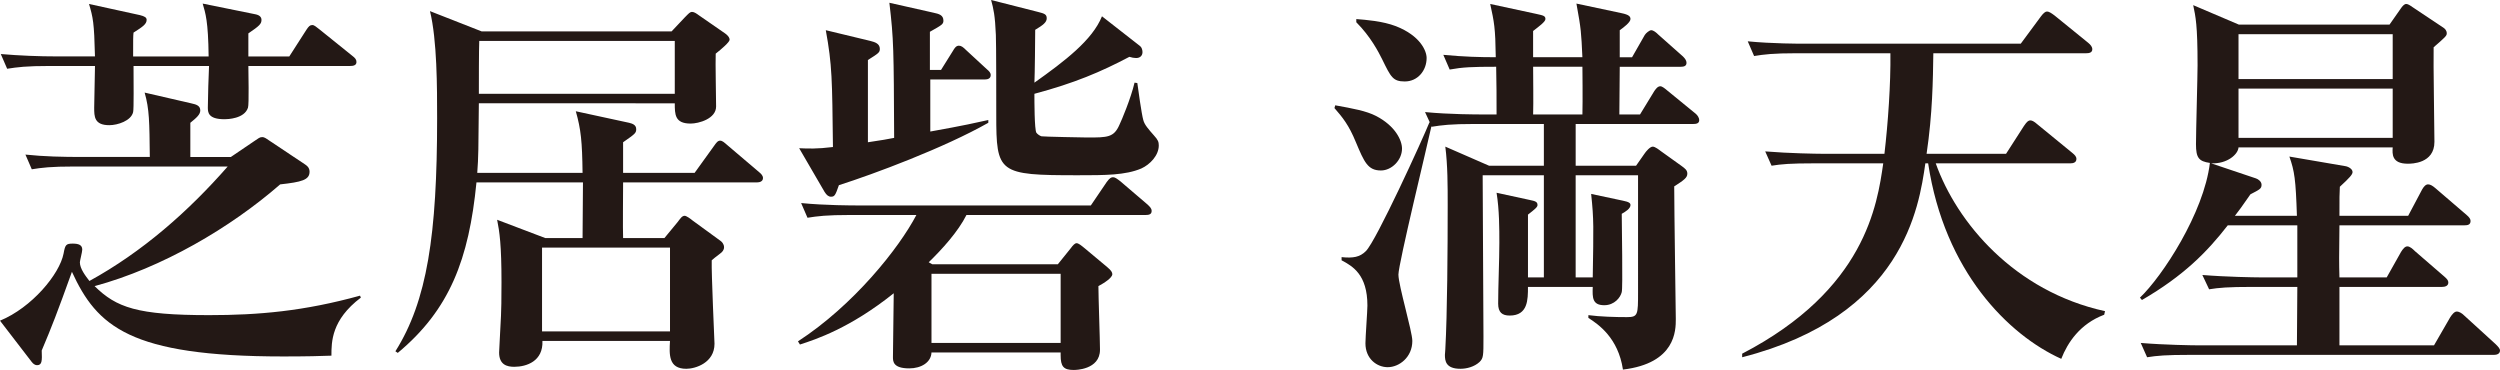
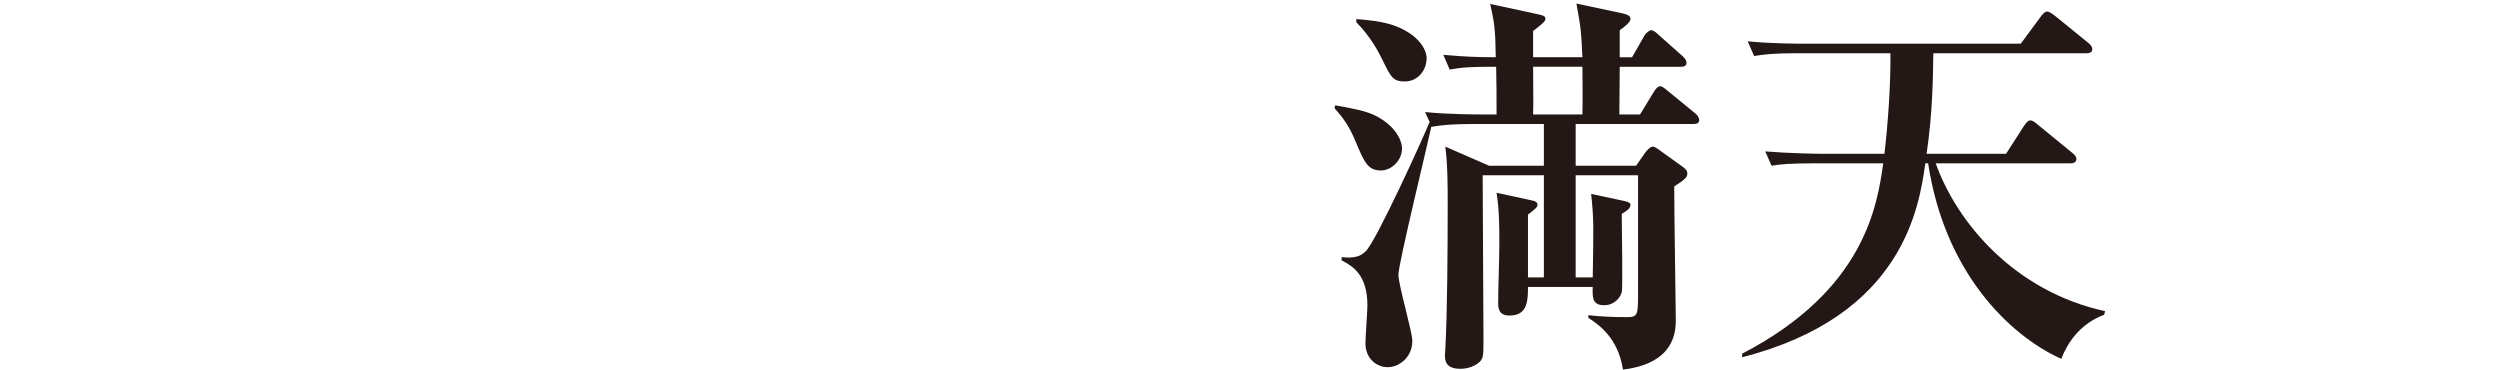
<svg xmlns="http://www.w3.org/2000/svg" version="1.1" x="0px" y="0px" width="247.879px" height="36.684px" viewBox="0 0 247.879 36.684" style="overflow:visible;enable-background:new 0 0 247.879 36.684;" xml:space="preserve">
  <style type="text/css">
	.st0{fill:#231815;}
</style>
  <defs>
</defs>
  <g>
-     <path class="st0" d="M7.407,16.509c-2.403,0-3.271,0.119-4.255,0.276l-0.631-1.458c1.852,0.197,3.743,0.236,5.595,0.236h6.738   c-0.039-3.467-0.039-4.729-0.513-6.383l4.61,1.063c0.591,0.118,0.906,0.276,0.906,0.709c0,0.395-0.354,0.71-0.985,1.222v3.389h4.02   l2.324-1.576c0.434-0.275,0.513-0.394,0.788-0.394c0.236,0,0.474,0.196,0.71,0.354l3.546,2.364   c0.354,0.236,0.434,0.473,0.434,0.709c0,0.827-0.788,1.024-2.916,1.261c-4.925,4.295-11.702,8.274-18.4,10.087   c2.167,2.128,4.216,2.877,11.348,2.877c4.925,0,9.417-0.395,14.973-1.931l0.079,0.196c-2.916,2.207-2.916,4.374-2.916,5.753   c-0.985,0.039-2.443,0.079-4.768,0.079c-15.249,0-18.479-2.995-20.962-8.393c-1.458,4.058-2.01,5.477-2.995,7.802   c0.04,1.024,0.04,1.457-0.473,1.457c-0.197,0-0.394-0.157-0.512-0.314L0,31.797c3.152-1.3,5.91-4.609,6.304-6.658   c0.158-0.867,0.237-0.985,0.906-0.985c0.552,0,0.946,0.118,0.946,0.591c0,0.236-0.236,1.104-0.236,1.261   c0,0.631,0.552,1.34,0.945,1.853c5.24-2.877,9.771-6.856,13.712-11.349H7.407z M20.686,5.595c-0.039-3.507-0.314-4.295-0.591-5.24   l5.24,1.063c0.395,0.079,0.592,0.276,0.592,0.552c0,0.395-0.197,0.591-1.301,1.34v2.285h4.059l1.694-2.64   c0.236-0.354,0.354-0.473,0.591-0.473c0.197,0,0.395,0.196,0.709,0.433l3.231,2.601c0.315,0.237,0.434,0.395,0.434,0.631   c0,0.354-0.354,0.394-0.631,0.394H24.626c0,0.592,0.079,3.822-0.039,4.138c-0.354,1.104-2.049,1.143-2.325,1.143   c-1.654,0-1.654-0.709-1.654-1.182c0-0.631,0.078-3.507,0.118-4.099h-7.486c0,1.537,0.039,4.256-0.04,4.571   c-0.196,0.866-1.536,1.3-2.364,1.3c-1.497,0-1.497-0.866-1.497-1.733c0-0.67,0.079-3.546,0.079-4.138H5.004   c-2.443,0-3.271,0.119-4.295,0.276L0.078,5.358c1.853,0.157,3.744,0.236,5.635,0.236h3.704C9.338,2.206,9.22,1.733,8.826,0.394   l5.043,1.104c0.473,0.118,0.67,0.236,0.67,0.473c0,0.434-0.434,0.709-1.3,1.261c-0.04,0.395-0.04,0.591-0.04,2.364H20.686z" />
-     <path class="st0" d="M75.061,18.085H61.782c0,0.867-0.039,4.729,0,5.517h4.098l1.301-1.576c0.275-0.354,0.433-0.63,0.709-0.63   c0.157,0,0.552,0.275,0.788,0.473l2.758,2.01c0.118,0.078,0.354,0.314,0.354,0.63c0,0.276-0.157,0.473-0.434,0.67   c-0.433,0.315-0.551,0.434-0.788,0.631c-0.039,1.339,0.276,8.077,0.276,8.274c0,1.891-1.892,2.482-2.798,2.482   c-1.772,0-1.694-1.419-1.615-2.759H53.783c0.079,2.01-1.576,2.562-2.797,2.562c-0.71,0-1.498-0.197-1.498-1.419   c0-0.354,0.118-2.009,0.118-2.324c0.118-1.812,0.118-3.35,0.118-4.649c0-3.704-0.196-5.004-0.433-6.187l4.768,1.812h3.703   c0-0.867,0.04-4.729,0.04-5.517h-10.56c-0.749,7.605-2.641,12.609-7.802,16.904l-0.236-0.158c3.151-5.004,4.137-11.545,4.137-23.09   c0-3.073,0-7.762-0.709-10.639l5.122,2.01h18.834l1.301-1.379c0.434-0.434,0.512-0.552,0.748-0.552   c0.197,0,0.474,0.197,0.631,0.315l2.562,1.773c0.118,0.078,0.512,0.354,0.512,0.67c0,0.236-0.827,0.945-1.379,1.379   c-0.039,0.827,0.039,4.491,0.039,5.24c0,1.222-1.733,1.694-2.521,1.694c-1.576,0-1.576-0.906-1.576-2.01H47.479   c-0.04,4.571-0.04,5.319-0.158,6.896h10.441c-0.039-3.112-0.157-4.295-0.67-6.107l5.28,1.143c0.315,0.079,0.709,0.197,0.709,0.631   c0,0.394-0.118,0.473-1.3,1.3v3.034h7.092l1.932-2.68c0.196-0.275,0.354-0.512,0.591-0.512s0.434,0.197,0.709,0.434l3.152,2.679   c0.197,0.158,0.394,0.354,0.394,0.592C75.651,18.007,75.297,18.085,75.061,18.085z M66.904,4.059H47.519   c-0.039,0.748-0.039,4.413-0.039,5.24h19.425V4.059z M66.432,24.547H53.744v8.314h12.688V24.547z" />
-     <path class="st0" d="M113.597,21.316H95.826c-0.827,1.655-2.442,3.428-3.743,4.688l0.354,0.197h12.451l1.301-1.615   c0.196-0.276,0.394-0.473,0.551-0.473c0.197,0,0.434,0.196,0.867,0.551l2.167,1.812c0.434,0.355,0.513,0.552,0.513,0.71   c0,0.354-0.788,0.866-1.379,1.182c0,1.024,0.157,5.398,0.157,6.305c0,2.01-2.482,2.01-2.601,2.01c-1.024,0-1.3-0.355-1.3-1.458   v-0.276H92.358c-0.039,0.985-1.024,1.576-2.206,1.576c-1.576,0-1.615-0.67-1.615-1.104c0-0.984,0.078-5.438,0.078-6.344   c-4.334,3.468-7.723,4.571-9.299,5.083l-0.196-0.314c5.516-3.586,10.008-9.221,11.741-12.53h-6.54   c-2.404,0-3.271,0.118-4.256,0.275l-0.631-1.458c2.404,0.237,5.162,0.237,5.596,0.237h23.129l1.576-2.325   c0.315-0.434,0.473-0.473,0.63-0.473c0.197,0,0.395,0.157,0.71,0.394l2.719,2.325c0.196,0.197,0.394,0.354,0.394,0.63   C114.188,21.277,113.872,21.316,113.597,21.316z M97.639,7.88H92.24v5.162c3.311-0.591,4.689-0.906,5.753-1.143v0.275   c-4.373,2.482-11.348,5.083-14.815,6.187c-0.354,1.024-0.433,1.143-0.788,1.143c-0.236,0-0.433-0.157-0.63-0.473l-2.521-4.335   c0.866,0.04,1.772,0.079,3.349-0.118c-0.078-6.737-0.078-8.116-0.709-11.584l4.413,1.064c0.473,0.118,0.945,0.275,0.945,0.788   c0,0.354-0.118,0.433-1.182,1.103v8.156c1.34-0.196,2.01-0.315,2.601-0.434c-0.04-8.786-0.04-9.731-0.473-13.396l4.373,0.985   c0.552,0.118,0.985,0.236,0.985,0.788c0,0.354-0.157,0.434-1.34,1.104v3.782h1.104l1.182-1.892   c0.158-0.275,0.315-0.512,0.591-0.512c0.237,0,0.434,0.157,0.71,0.434l2.049,1.891c0.236,0.197,0.394,0.354,0.394,0.591   C98.229,7.802,97.915,7.88,97.639,7.88z M105.165,27.147H92.358v6.856h12.807V27.147z M113.163,16.706   c-1.576,0.67-3.585,0.67-6.305,0.67c-7.88,0-8.077-0.197-8.077-5.989c0-1.222,0-7.132-0.039-7.92   C98.663,1.536,98.506,0.866,98.27,0l4.649,1.182c0.63,0.158,0.866,0.236,0.866,0.631c0,0.394-0.354,0.67-1.143,1.143   c0,0.827-0.039,4.491-0.078,5.24c2.994-2.128,5.752-4.216,6.698-6.58l3.782,2.955c0.158,0.118,0.236,0.395,0.236,0.591   c0,0.354-0.236,0.592-0.63,0.592c-0.197,0-0.434-0.04-0.67-0.119c-2.837,1.498-5.438,2.601-9.417,3.665c0,0.67,0,3.546,0.196,3.861   c0.118,0.157,0.354,0.315,0.513,0.354c0.157,0.039,4.255,0.118,4.531,0.118c2.01,0,2.64,0,3.191-1.261   c0.197-0.395,1.143-2.64,1.497-4.177l0.276,0.039c0.078,0.592,0.434,3.152,0.591,3.665c0.118,0.473,0.512,0.906,1.063,1.536   c0.395,0.434,0.473,0.631,0.473,0.985C114.896,15.406,114.03,16.312,113.163,16.706z" />
    <path class="st0" d="M136.922,16.903c-1.3,0-1.654-0.827-2.482-2.798c-0.709-1.733-1.339-2.482-2.127-3.389l0.078-0.275   c1.734,0.315,3.073,0.552,4.059,1.063c1.892,0.985,2.562,2.404,2.562,3.231C139.011,15.879,137.986,16.903,136.922,16.903z    M167.893,12.293h-11.663v4.138h5.989l0.827-1.183c0.157-0.236,0.552-0.709,0.827-0.709c0.236,0,0.631,0.315,0.788,0.434   l2.089,1.497c0.314,0.236,0.551,0.395,0.551,0.749c0,0.394-0.314,0.63-1.3,1.261c0,2.088,0.157,12.924,0.157,13.16   c0,1.104,0,4.374-5.24,5.004c-0.473-3.152-2.442-4.491-3.428-5.122v-0.275c1.182,0.157,2.679,0.196,3.822,0.196   c1.103,0,1.103-0.236,1.103-2.482V17.376h-6.186v10.127h1.694c0.078-5.005,0.118-5.675-0.158-8.275l3.152,0.67   c0.591,0.118,0.749,0.236,0.749,0.434c0,0.354-0.513,0.67-0.867,0.867c0,1.261,0.118,7.329,0,7.762   c-0.118,0.513-0.709,1.301-1.733,1.301c-1.183,0-1.183-0.749-1.143-1.812h-6.423c0,1.261,0,2.837-1.812,2.837   c-0.749,0-1.143-0.315-1.143-1.183c0-1.654,0.118-4.334,0.118-6.028c0-1.379,0-3.271-0.276-4.965l3.271,0.71   c0.592,0.118,0.788,0.196,0.788,0.512c0,0.197-0.236,0.395-0.945,0.946v6.226h1.576V17.376h-6.068   c0,2.562,0.079,13.712,0.079,15.997c0,1.931,0,2.128-0.394,2.522c-0.513,0.473-1.262,0.67-1.892,0.67   c-1.458,0-1.537-0.788-1.537-1.38c0-0.157,0.04-0.354,0.04-0.552c0.196-3.506,0.236-9.969,0.236-14.303c0-1.931,0-3.94-0.236-5.792   l4.334,1.892h5.438v-4.138h-6.856c-2.403,0-3.271,0.118-4.255,0.276l-0.04-0.04c-0.394,1.853-3.27,13.634-3.27,14.697   s1.379,5.635,1.379,6.58c0,1.615-1.301,2.601-2.443,2.601c-1.063,0-2.206-0.827-2.206-2.364c0-0.591,0.196-3.23,0.196-3.743   c0-3.073-1.457-3.9-2.561-4.491v-0.315c1.143,0.118,1.812,0,2.403-0.591c1.024-0.985,5.674-11.19,6.305-12.767h0.039l-0.473-1.024   c2.403,0.236,5.201,0.236,5.635,0.236h1.457c0-1.497,0-3.191-0.039-4.729c-2.364,0-3.31,0.04-4.61,0.276l-0.63-1.458   c2.088,0.196,3.625,0.236,5.201,0.236c-0.04-2.955-0.158-3.468-0.552-5.28l4.57,0.985c0.71,0.157,0.906,0.197,0.906,0.512   c0,0.276-0.67,0.749-1.222,1.183v2.601h4.887c-0.118-2.482-0.118-2.719-0.592-5.319l4.453,0.945   c0.788,0.158,0.906,0.354,0.906,0.591c0,0.315-0.67,0.828-1.064,1.104v2.68h1.222l1.261-2.207c0.118-0.196,0.473-0.473,0.631-0.473   c0.236,0,0.512,0.236,0.709,0.434l2.443,2.167c0.196,0.197,0.354,0.395,0.354,0.631c0,0.354-0.315,0.394-0.591,0.394h-6.029   c0,0.236-0.039,3.979-0.039,4.729h2.049l1.419-2.325c0.118-0.157,0.314-0.473,0.591-0.473c0.197,0,0.473,0.236,0.709,0.434   l2.798,2.285c0.197,0.158,0.354,0.434,0.354,0.631C168.483,12.254,168.168,12.293,167.893,12.293z M139.286,8.077   c-1.182,0-1.379-0.434-2.246-2.206c-0.354-0.71-1.143-2.246-2.561-3.665V1.891c0.984,0.079,2.601,0.197,3.939,0.71   c2.404,0.945,3.034,2.442,3.034,3.152C141.453,6.974,140.587,8.077,139.286,8.077z M156.899,6.619h-4.887   c0,1.301,0.04,3.468,0,4.729h4.887C156.938,10.008,156.899,6.659,156.899,6.619z" />
    <path class="st0" d="M208.634,31.206c-2.403,0.906-3.625,2.759-4.256,4.374c-5.24-2.364-11.584-8.669-13.199-19.386h-0.276   c-0.63,4.334-2.167,15.13-18.164,19.228v-0.354c12.215-6.344,13.396-14.775,13.988-18.873h-6.817c-2.403,0-3.27,0.078-4.255,0.236   l-0.631-1.419c2.404,0.197,5.162,0.236,5.596,0.236h6.226c0.354-3.033,0.63-6.935,0.591-9.969h-9.26   c-2.403,0-3.271,0.118-4.255,0.276l-0.631-1.458c2.403,0.236,5.162,0.236,5.595,0.236h21.475l2.01-2.719   c0.236-0.315,0.434-0.473,0.591-0.473c0.197,0,0.434,0.157,0.749,0.394l3.349,2.719c0.236,0.197,0.395,0.395,0.395,0.631   c0,0.354-0.355,0.394-0.592,0.394h-15.17c-0.039,2.641-0.078,5.989-0.669,9.969h7.88l1.773-2.758   c0.315-0.473,0.473-0.552,0.63-0.552c0.158,0,0.354,0.079,0.71,0.395l3.467,2.837c0.236,0.196,0.395,0.354,0.395,0.591   c0,0.354-0.315,0.434-0.592,0.434h-13.356c2.088,5.871,7.801,12.688,16.785,14.657L208.634,31.206z" />
-     <path class="st0" d="M247.288,35.186h-30.143c-2.403,0-3.271,0.079-4.256,0.236l-0.63-1.418c2.364,0.197,5.161,0.236,5.595,0.236   h9.89c0-0.513,0.04-4.965,0.04-5.792h-4.492c-2.403,0-3.271,0.079-4.255,0.236l-0.67-1.419c2.403,0.197,5.201,0.237,5.634,0.237   h3.783v-5.162h-6.896c-2.049,2.64-4.374,5.004-8.511,7.407l-0.197-0.236c2.206-2.088,6.344-8.393,6.935-13.357   c-1.104-0.157-1.379-0.512-1.379-1.852c0-1.261,0.157-6.737,0.157-7.841c0-4.02-0.196-4.808-0.433-5.95l4.531,1.931h14.933   l1.104-1.576c0.158-0.236,0.354-0.473,0.552-0.473c0.157,0,0.354,0.118,0.631,0.315l2.955,1.97   c0.275,0.158,0.434,0.355,0.434,0.631c0,0.236-0.119,0.354-1.301,1.379c-0.039,1.497,0.079,8.038,0.079,9.378   c0,2.167-2.285,2.167-2.641,2.167c-1.615,0-1.536-0.985-1.497-1.615h-15.288c-0.039,0.67-1.103,1.654-2.719,1.576l4.453,1.497   c0.236,0.079,0.551,0.315,0.551,0.63c0,0.395-0.196,0.474-1.103,0.946c-0.867,1.261-1.143,1.615-1.537,2.128h6.146   c-0.118-3.625-0.236-4.413-0.748-5.871l5.516,0.945c0.315,0.039,0.749,0.276,0.749,0.591c0,0.236-0.275,0.552-1.261,1.458   c-0.039,0.749-0.039,0.985-0.039,2.877h6.816l1.379-2.601c0.157-0.276,0.354-0.513,0.591-0.513s0.473,0.158,0.749,0.395l3.073,2.64   c0.236,0.197,0.394,0.394,0.394,0.591c0,0.395-0.314,0.434-0.591,0.434h-12.411c-0.04,3.271-0.04,3.625,0,5.162h4.688l1.419-2.522   c0.196-0.315,0.394-0.552,0.63-0.552s0.513,0.236,0.749,0.474l2.915,2.521c0.276,0.236,0.395,0.394,0.395,0.591   c0,0.354-0.354,0.434-0.631,0.434h-10.165v5.792h9.377l1.616-2.798c0.157-0.236,0.394-0.552,0.63-0.552   c0.276,0,0.552,0.197,0.749,0.395l3.112,2.837c0.236,0.236,0.434,0.434,0.434,0.631C247.879,35.107,247.524,35.186,247.288,35.186z    M237.24,3.389h-15.288v4.452h15.288V3.389z M237.24,8.786h-15.288v4.886h15.288V8.786z" />
  </g>
</svg>